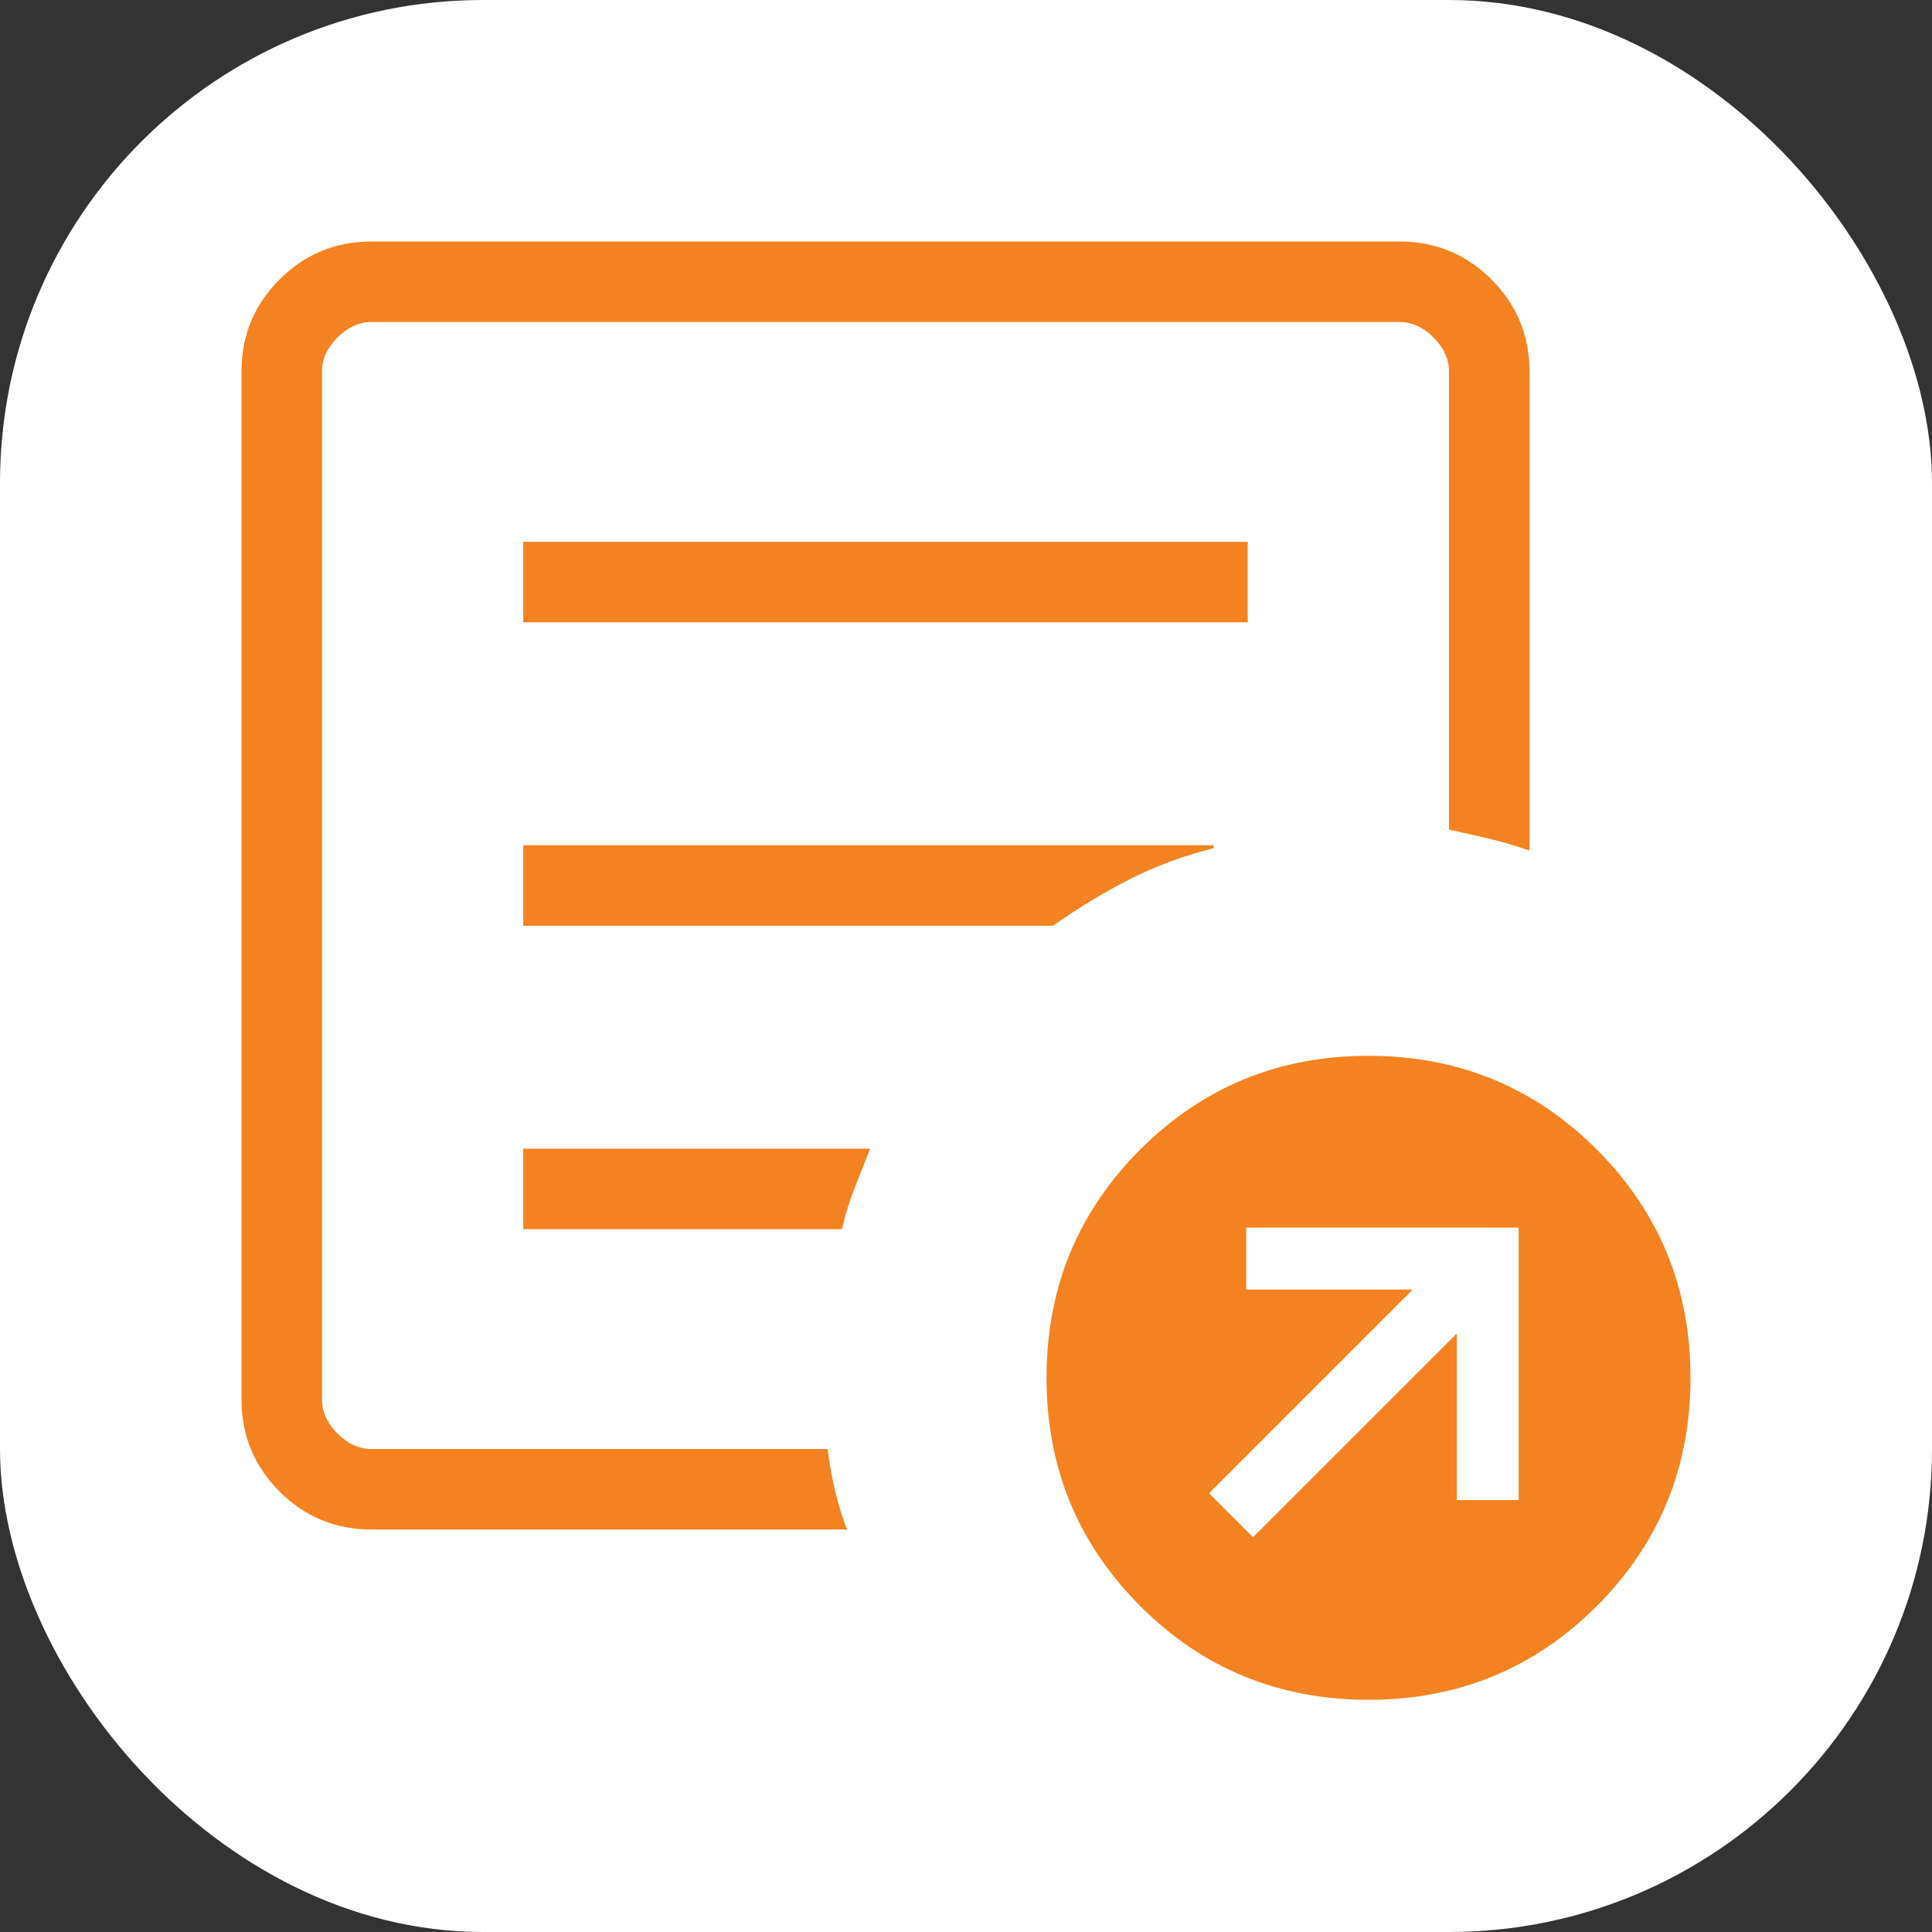
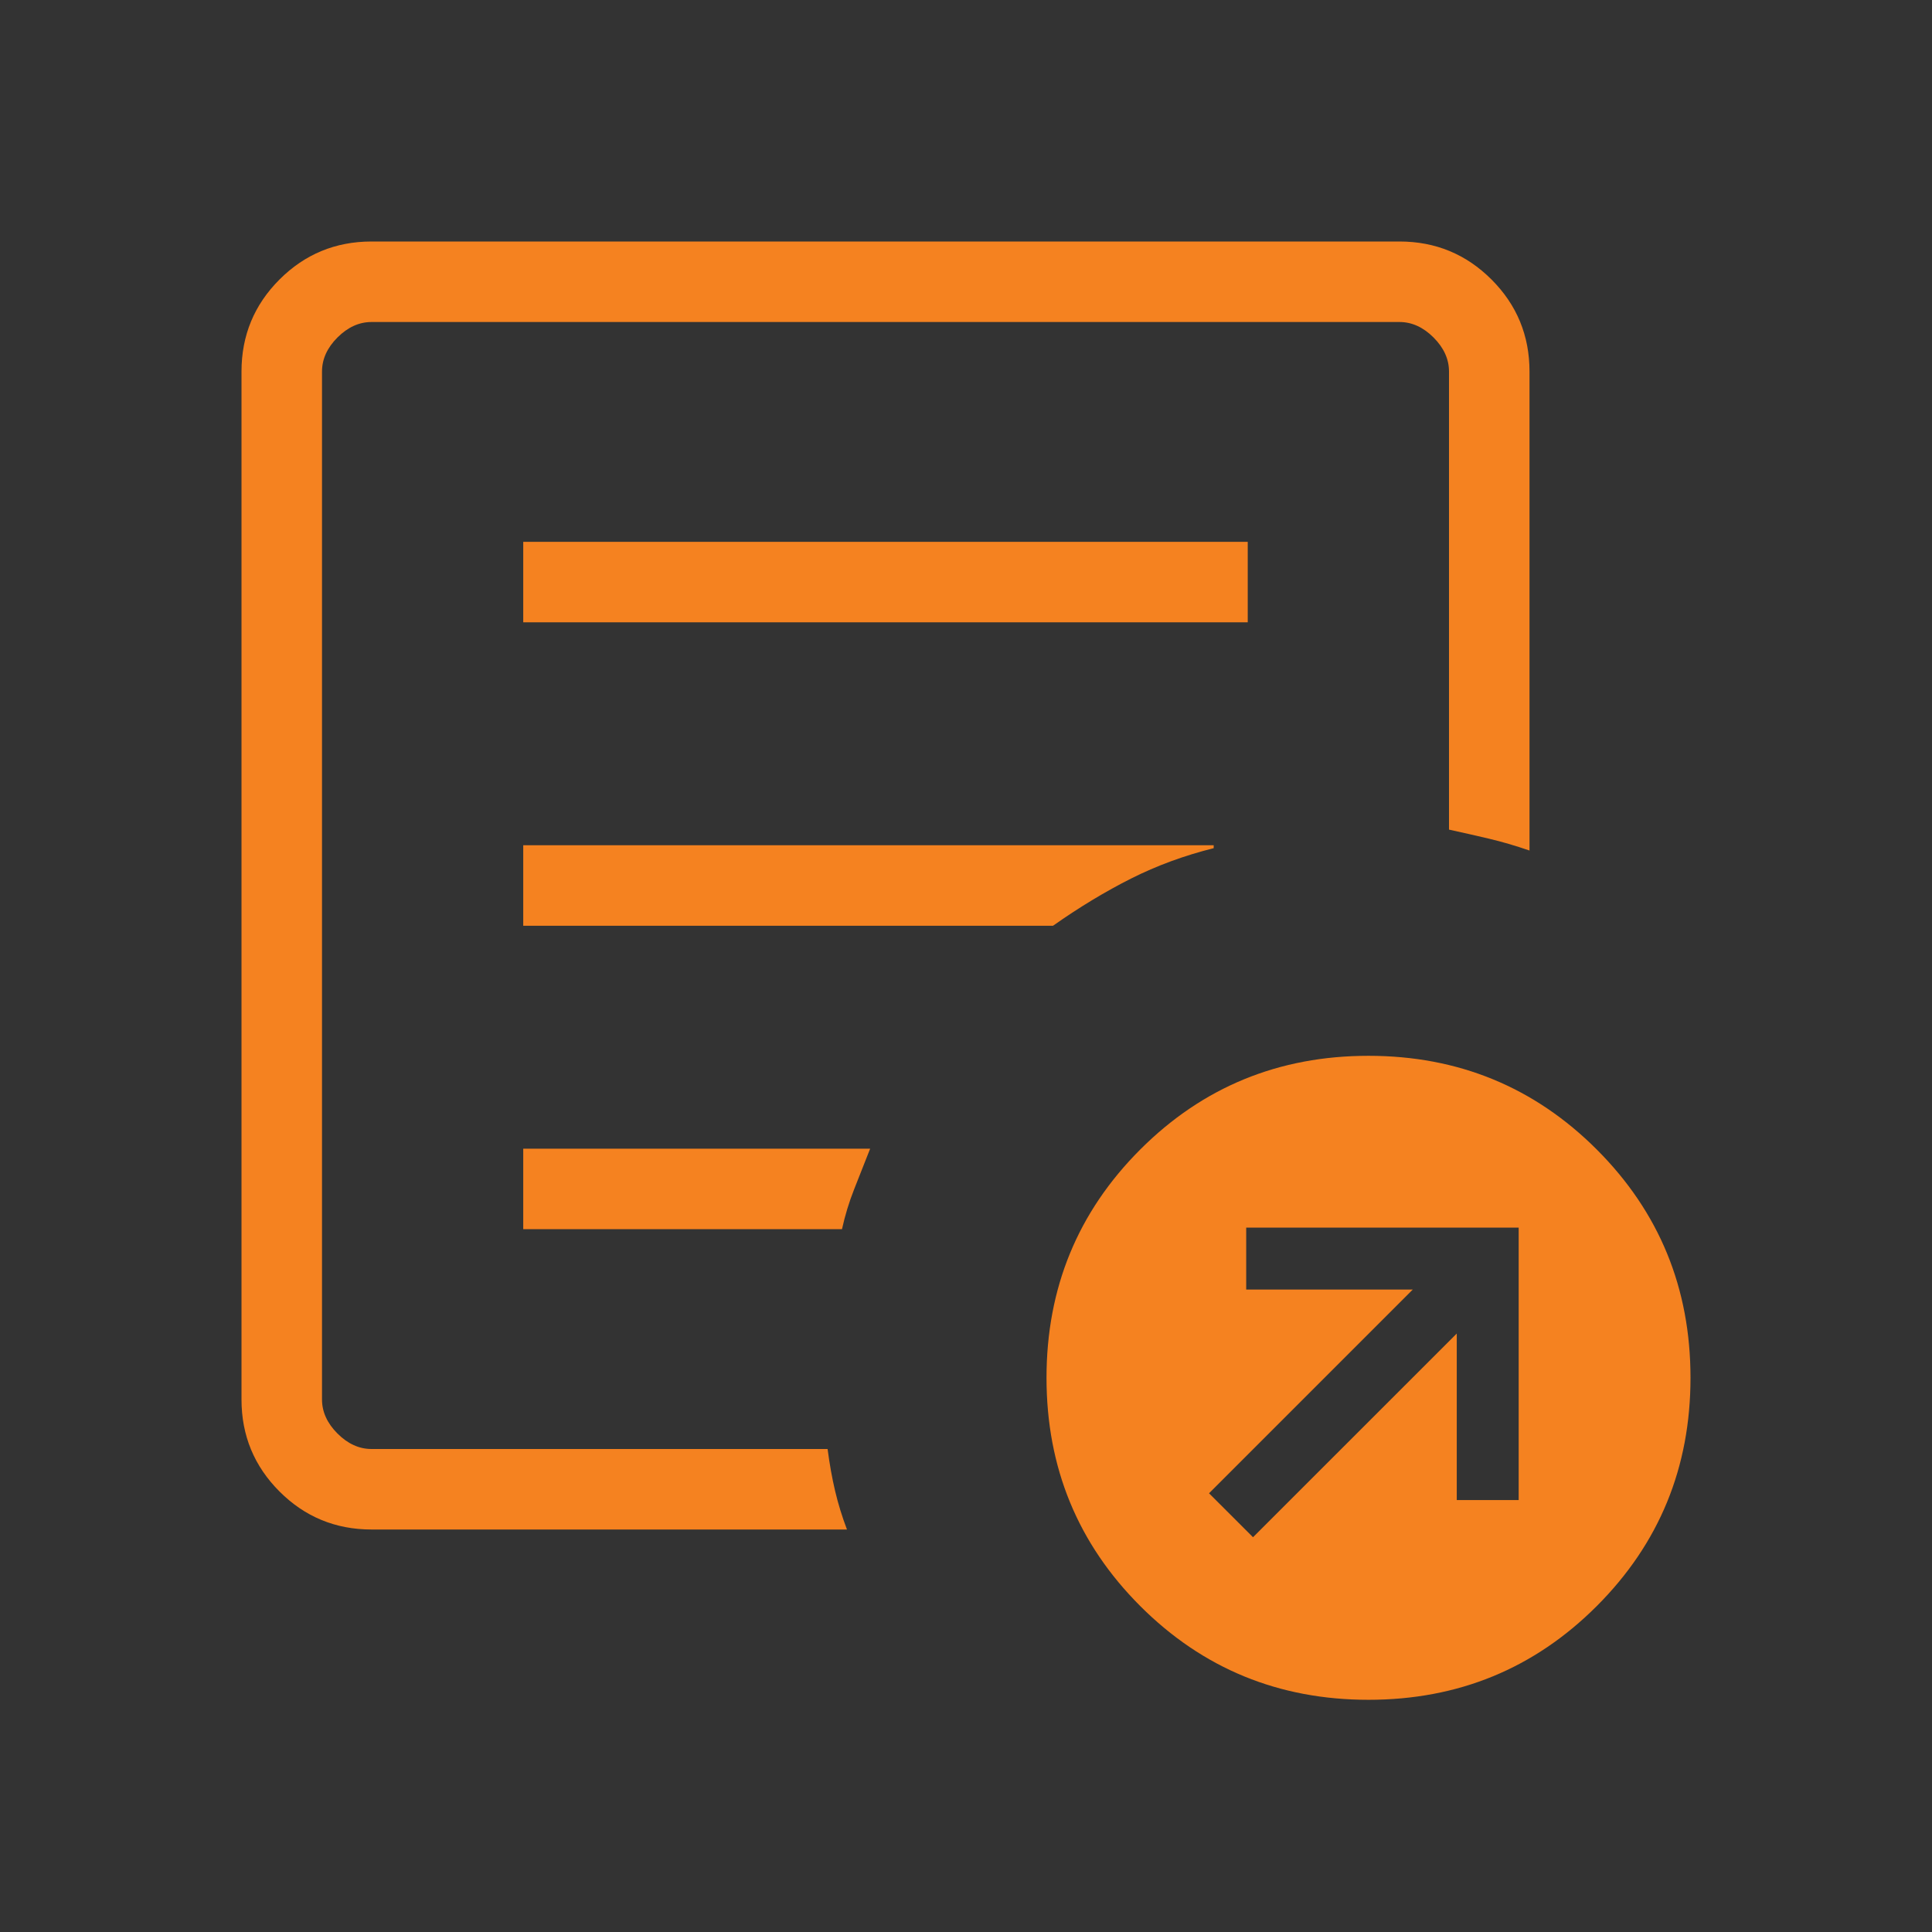
<svg xmlns="http://www.w3.org/2000/svg" width="64" height="64" viewBox="0 0 64 64" fill="none">
  <rect x="0" y="0" width="64" height="64" fill="#333333" stroke="none" />
-   <rect width="64" height="64" rx="16" fill="white" />
  <path d="M41.508 50.923L48.257 44.175V49.692H50.308V40.667H41.282V42.718H46.8L40.051 49.467L41.508 50.923ZM12.308 50.667C11.115 50.667 10.098 50.247 9.259 49.408C8.42 48.568 8 47.552 8 46.359V12.308C8 11.115 8.42 10.098 9.259 9.259C10.098 8.42 11.115 8 12.308 8H46.359C47.552 8 48.568 8.42 49.408 9.259C50.247 10.098 50.667 11.115 50.667 12.308V28.175C50.198 28.014 49.75 27.883 49.323 27.782C48.896 27.681 48.455 27.581 48 27.482V12.308C48 11.897 47.829 11.521 47.487 11.179C47.146 10.838 46.769 10.667 46.359 10.667H12.308C11.897 10.667 11.521 10.838 11.179 11.179C10.838 11.521 10.667 11.897 10.667 12.308V46.359C10.667 46.769 10.838 47.146 11.179 47.487C11.521 47.829 11.897 48 12.308 48H27.415C27.48 48.499 27.563 48.962 27.664 49.39C27.765 49.817 27.896 50.243 28.057 50.667H12.308ZM10.667 45.333V48V10.667V27.482V27.282V45.333ZM17.333 40.718H27.892C27.992 40.263 28.126 39.822 28.295 39.395C28.464 38.968 28.641 38.52 28.825 38.051H17.333V40.718ZM17.333 30.667H34.882C35.757 30.051 36.62 29.53 37.469 29.103C38.319 28.675 39.231 28.34 40.205 28.097V28H17.333V30.667ZM17.333 20.615H41.333V17.949H17.333V20.615ZM45.333 56.308C42.362 56.308 39.842 55.273 37.772 53.203C35.702 51.132 34.667 48.612 34.667 45.641C34.667 42.67 35.702 40.15 37.772 38.079C39.842 36.01 42.362 34.975 45.333 34.975C48.304 34.975 50.825 36.01 52.895 38.079C54.965 40.15 56 42.67 56 45.641C56 48.612 54.965 51.132 52.895 53.203C50.825 55.273 48.304 56.308 45.333 56.308Z" fill="#F58220" />
</svg>